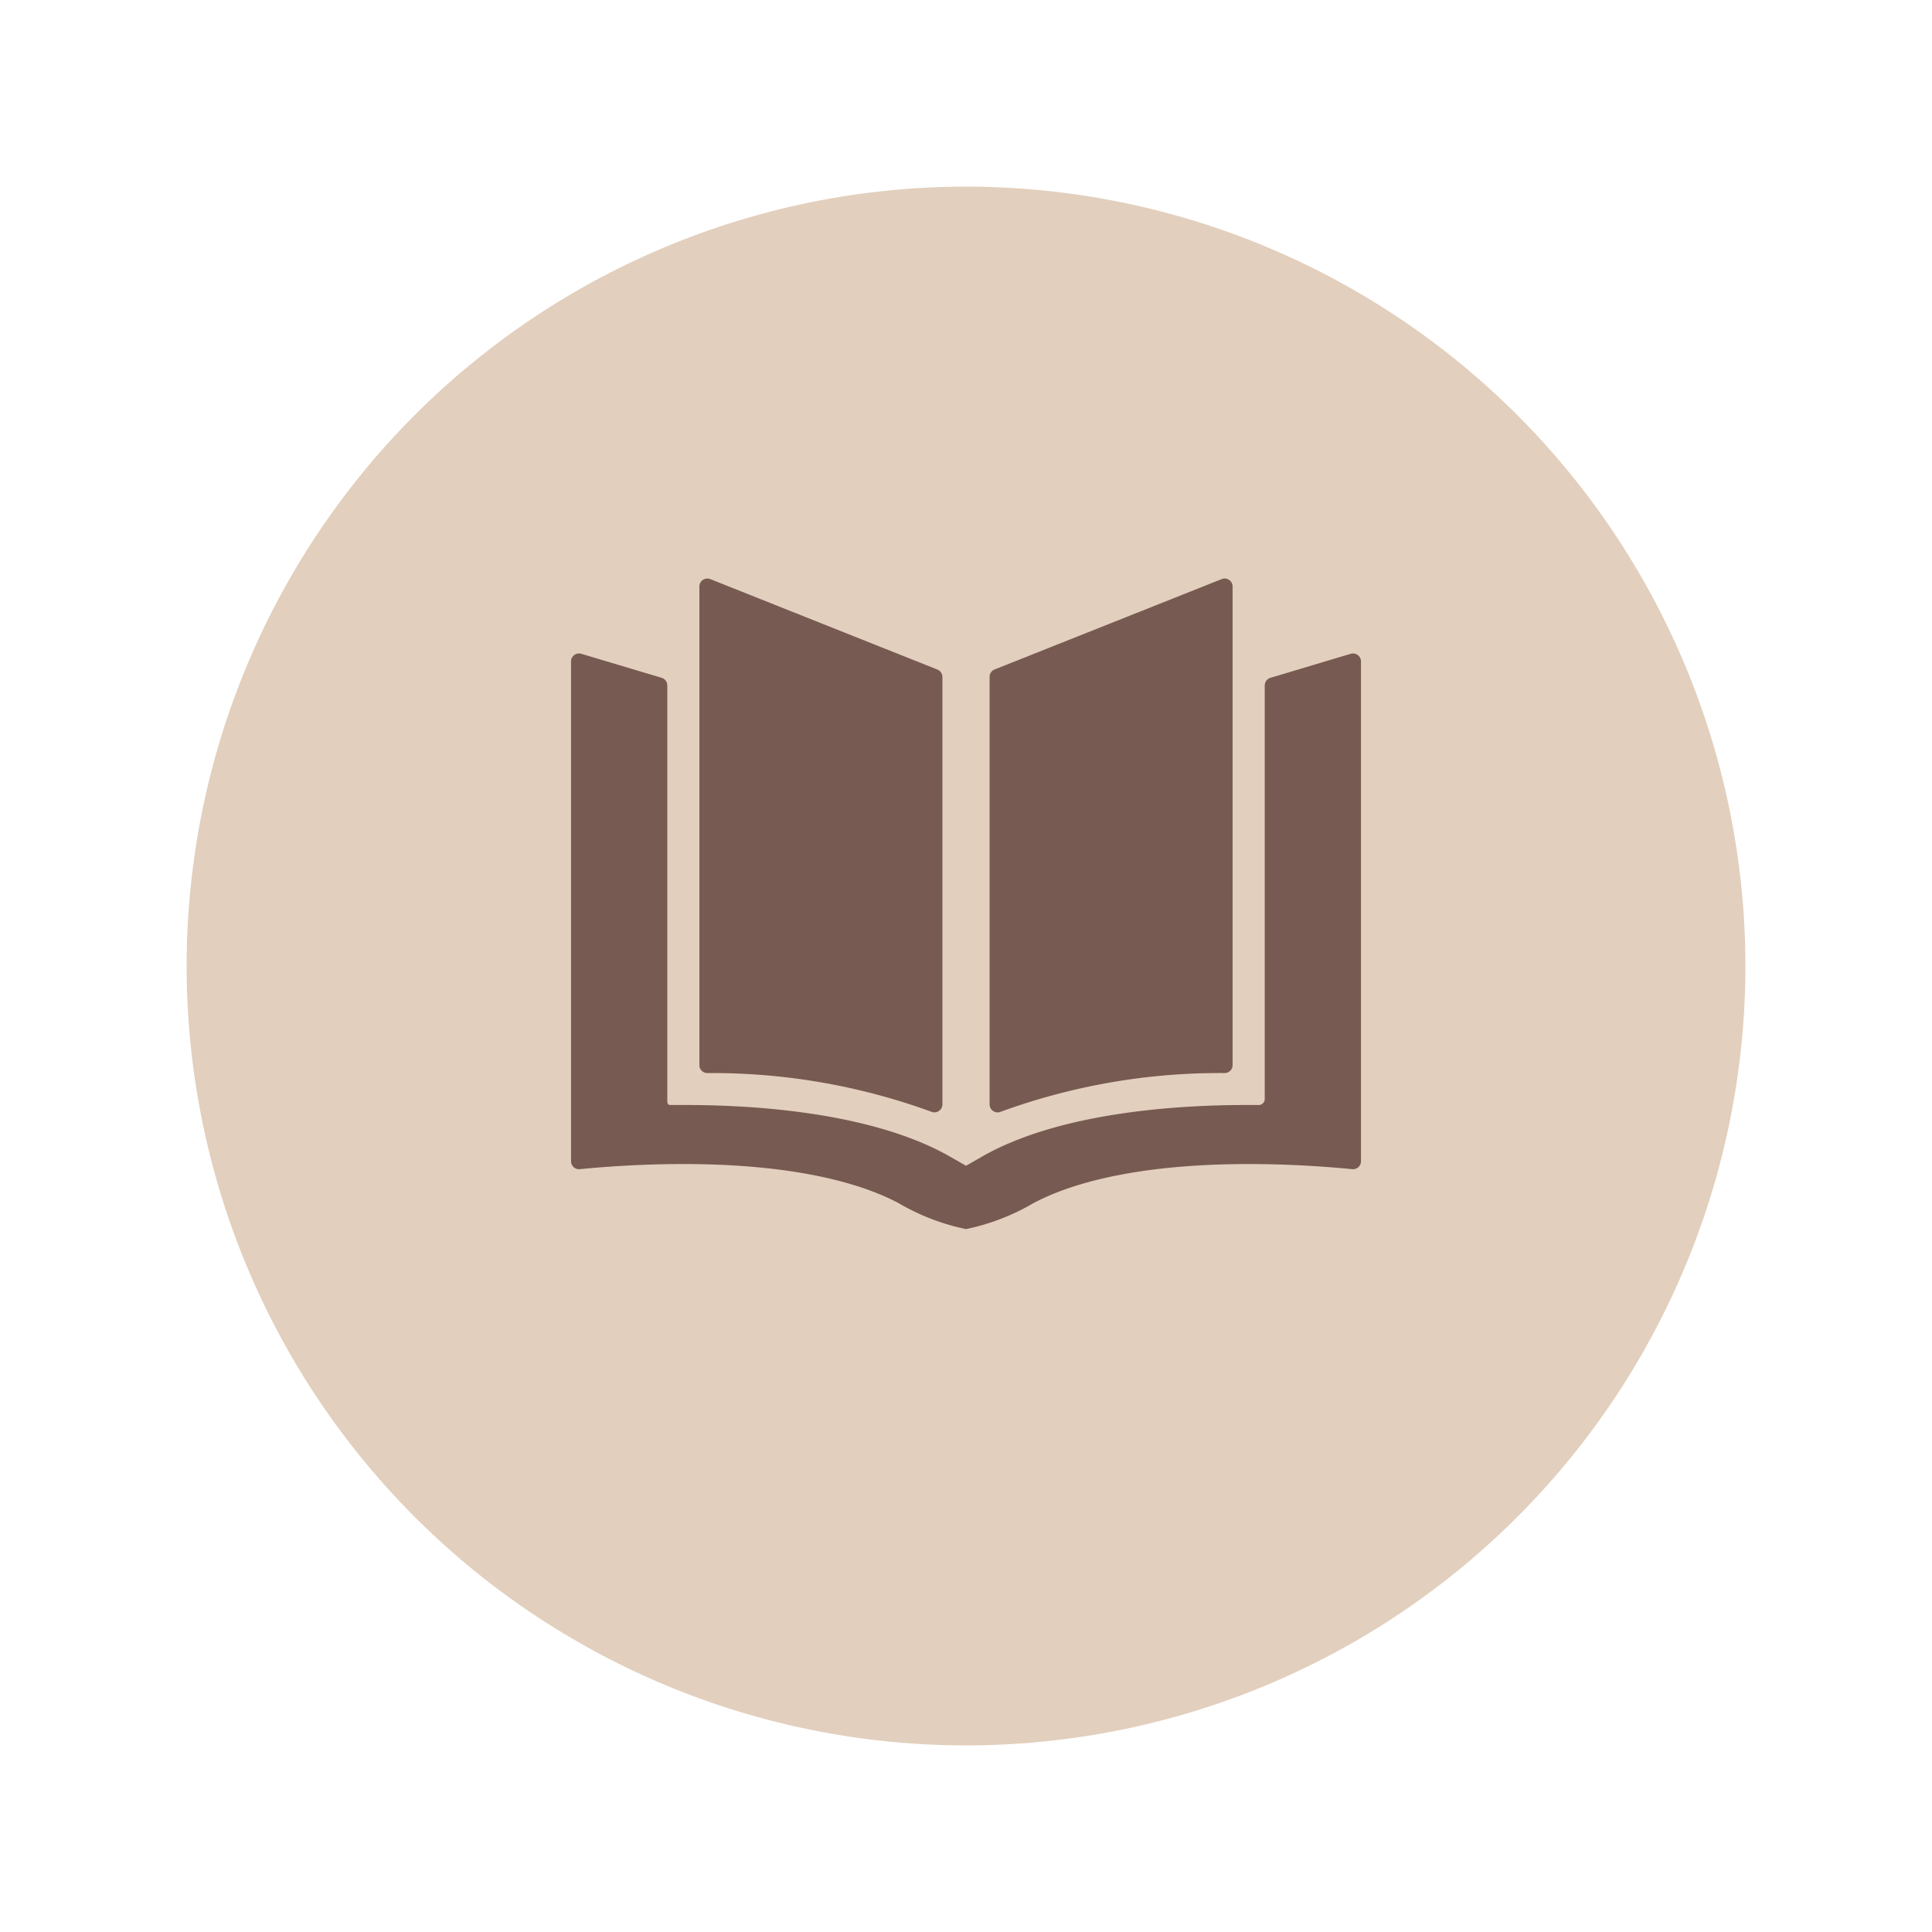
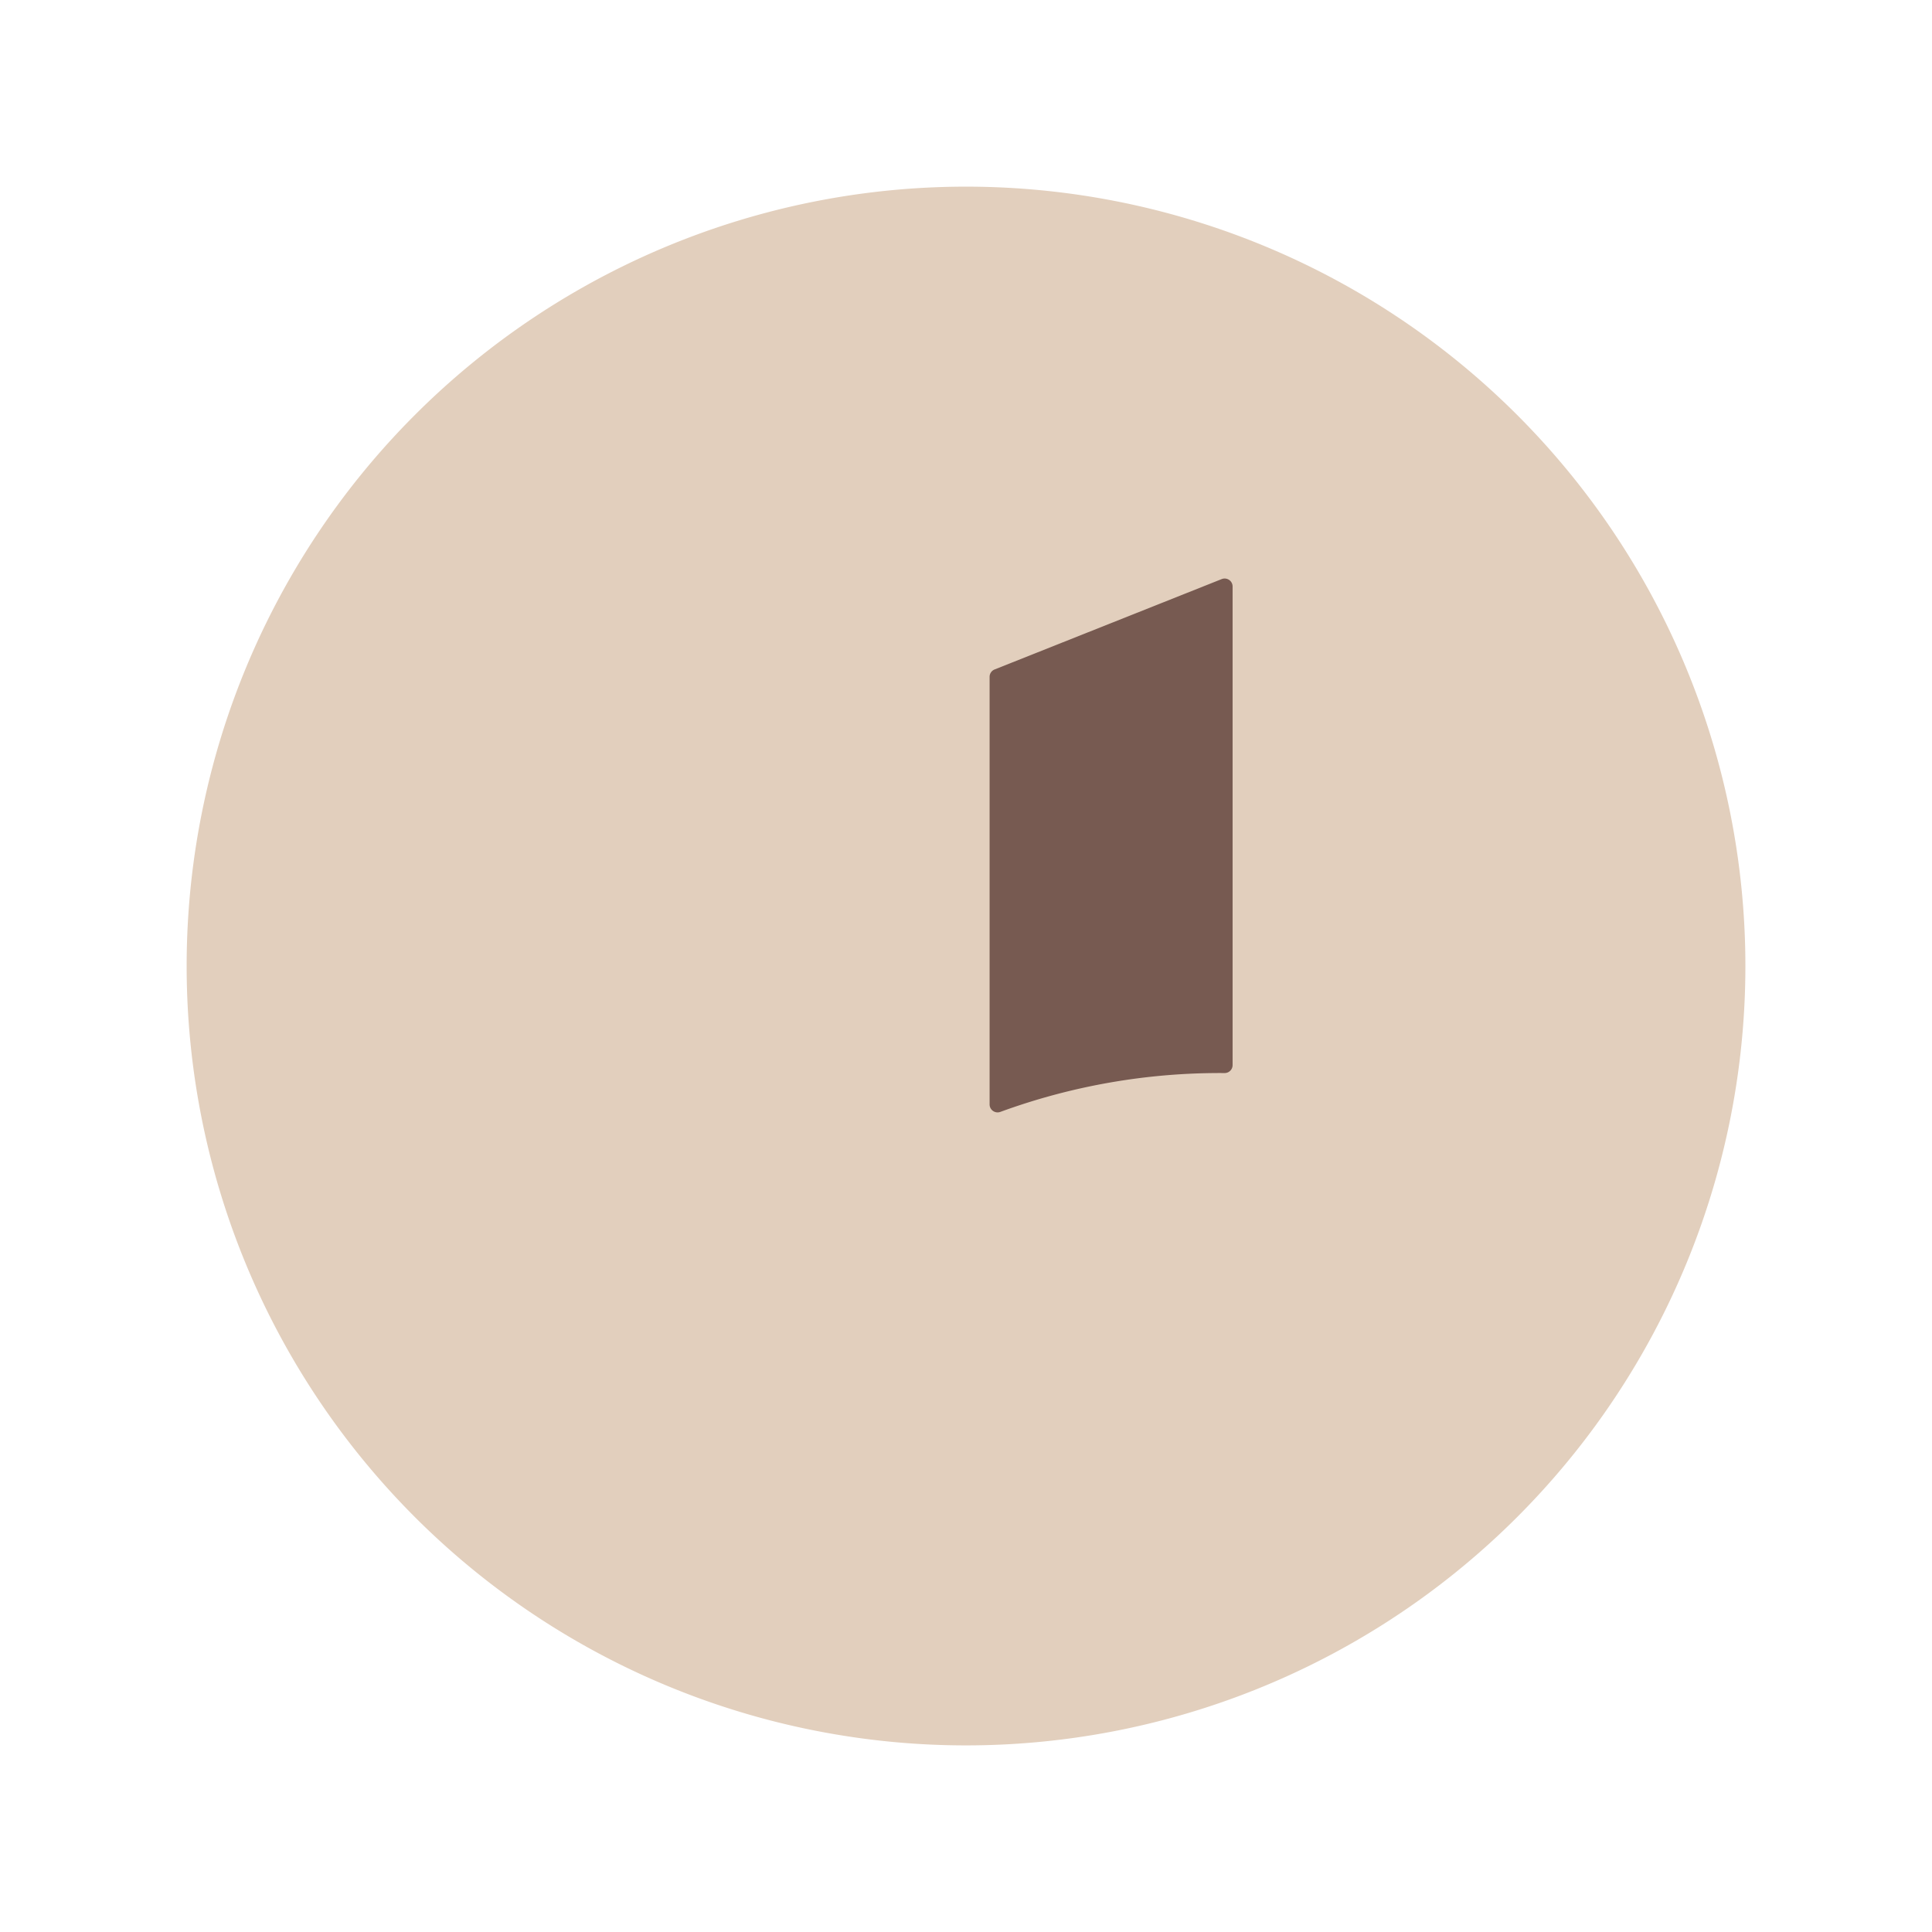
<svg xmlns="http://www.w3.org/2000/svg" width="93.158" height="93.159" viewBox="0 0 93.158 93.159">
  <defs>
    <style>
      .cls-1 {
        fill: #e2cfbd;
      }

      .cls-2 {
        fill: #775a51;
      }

      .cls-3 {
        filter: url(#Path_60059);
      }
    </style>
    <filter id="Path_60059" x="0" y="0" width="93.158" height="93.159" filterUnits="userSpaceOnUse">
      <feOffset dy="3" input="SourceAlpha" />
      <feGaussianBlur stdDeviation="3" result="blur" />
      <feFlood flood-opacity="0.275" />
      <feComposite operator="in" in2="blur" />
      <feComposite in="SourceGraphic" />
    </filter>
  </defs>
  <g id="Group_34077" data-name="Group 34077" transform="translate(9 6)">
    <g class="cls-3" transform="matrix(1, 0, 0, 1, -9, -6)">
      <path id="Path_60059-2" data-name="Path 60059" class="cls-1" d="M37.58,0A37.58,37.58,0,1,1,0,37.58,37.58,37.58,0,0,1,37.58,0Z" transform="translate(9 6)" />
    </g>
    <g id="book-svgrepo-com" transform="translate(18.535 21.896)">
      <g id="Group_28414" data-name="Group 28414" transform="translate(0 0)">
-         <path id="Path_60040" data-name="Path 60040" class="cls-2" d="M78.736,66.4a30.8,30.8,0,0,1,10.809,1.865.384.384,0,0,0,.531-.355V47.3a.384.384,0,0,0-.242-.357L78.885,42.582a.384.384,0,0,0-.526.357v23.08A.384.384,0,0,0,78.736,66.4Z" transform="translate(-72.17 -42.554)" />
-         <path id="Path_60041" data-name="Path 60041" class="cls-2" d="M37.934,88.37a.384.384,0,0,0-.339-.06l-3.872,1.158a.384.384,0,0,0-.274.368v19.917a.294.294,0,0,1-.314.314h-.628c-3.124,0-8.929.324-12.712,2.5l-.751.43-.751-.43c-3.782-2.172-9.588-2.5-12.712-2.5h-.8c-.149,0-.14-.179-.14-.179V89.836a.384.384,0,0,0-.274-.368L.494,88.31A.384.384,0,0,0,0,88.678v24.1a.384.384,0,0,0,.422.382c1.151-.113,2.95-.247,4.986-.247,4.471,0,8.064.653,10.393,1.889a10.716,10.716,0,0,0,3.244,1.248,10.711,10.711,0,0,0,3.243-1.248c2.329-1.236,5.922-1.889,10.393-1.889,2.036,0,3.835.134,4.986.247a.384.384,0,0,0,.422-.382v-24.1A.384.384,0,0,0,37.934,88.37Z" transform="translate(0 -84.681)" />
        <path id="Path_60042" data-name="Path 60042" class="cls-2" d="M255.676,68.232a.385.385,0,0,0,.36.036A30.794,30.794,0,0,1,266.844,66.4a.384.384,0,0,0,.377-.384V42.939a.384.384,0,0,0-.526-.357l-10.949,4.357a.384.384,0,0,0-.242.357V67.913A.384.384,0,0,0,255.676,68.232Z" transform="translate(-235.322 -42.555)" />
      </g>
    </g>
  </g>
</svg>